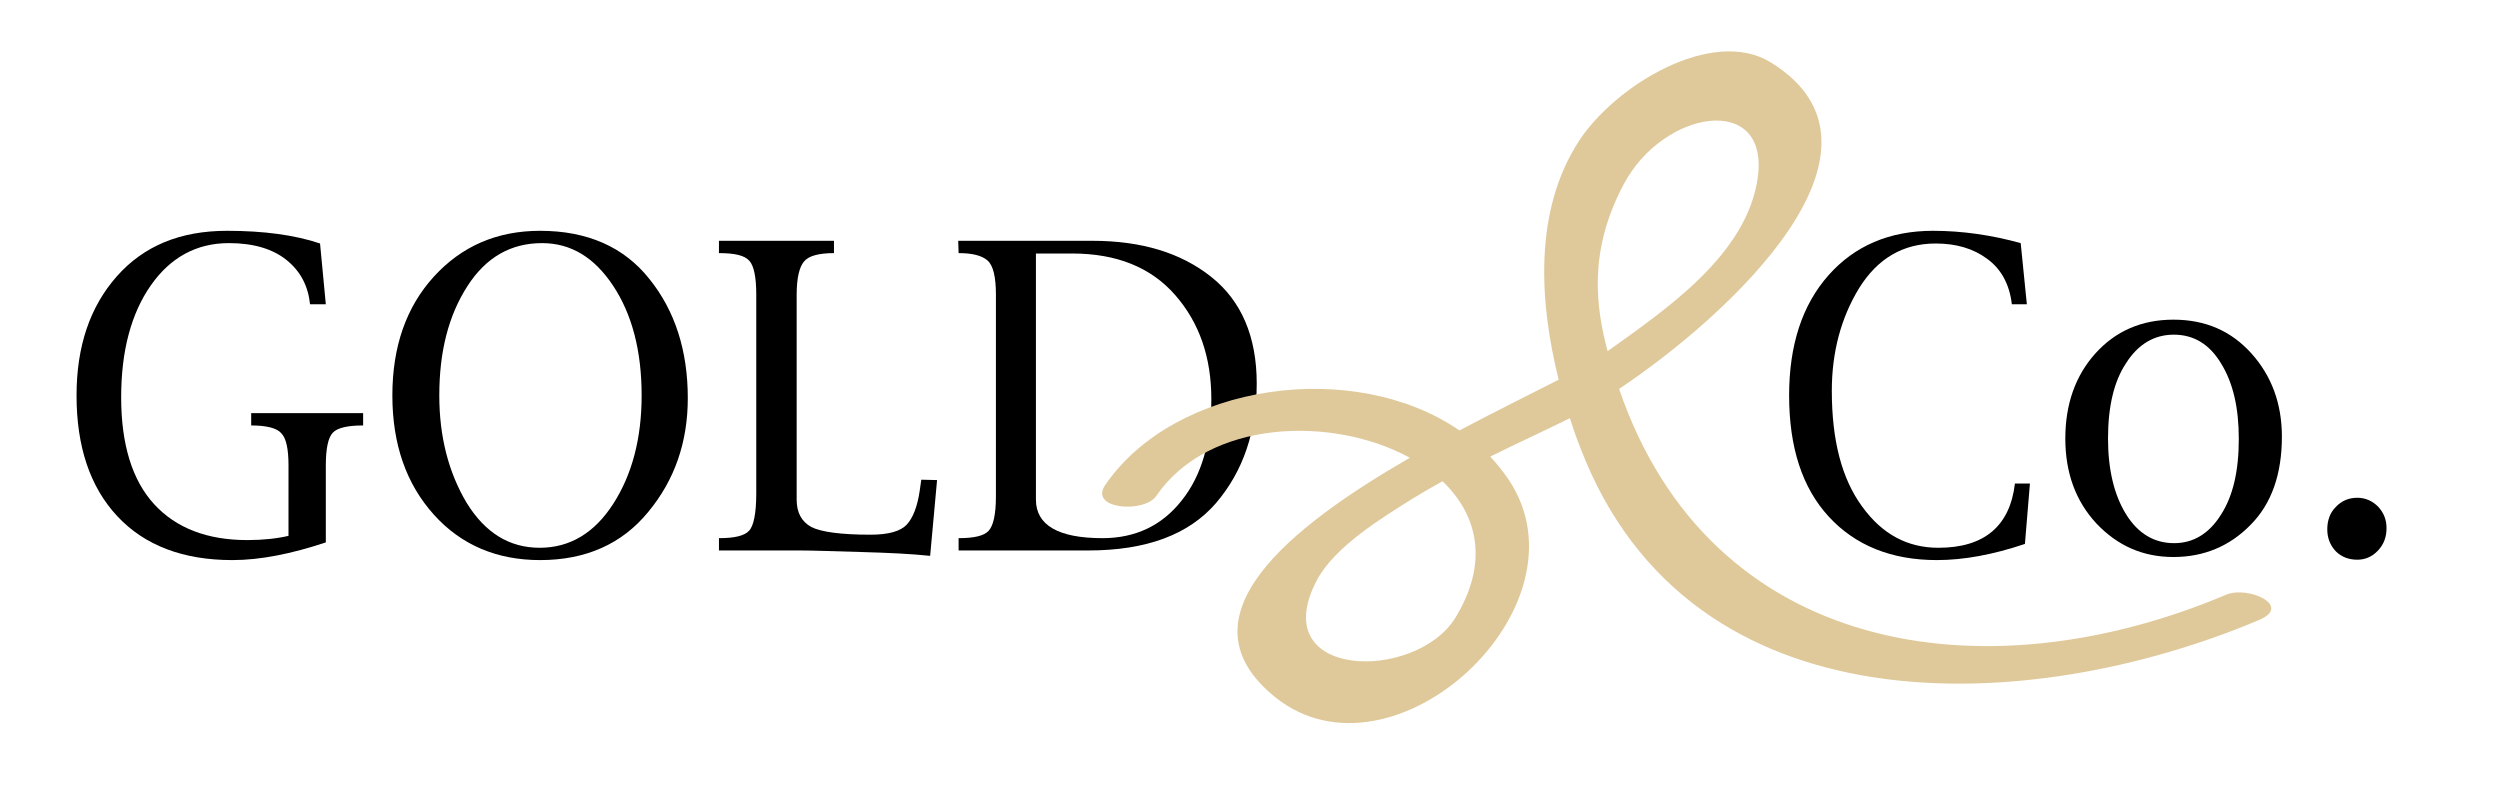
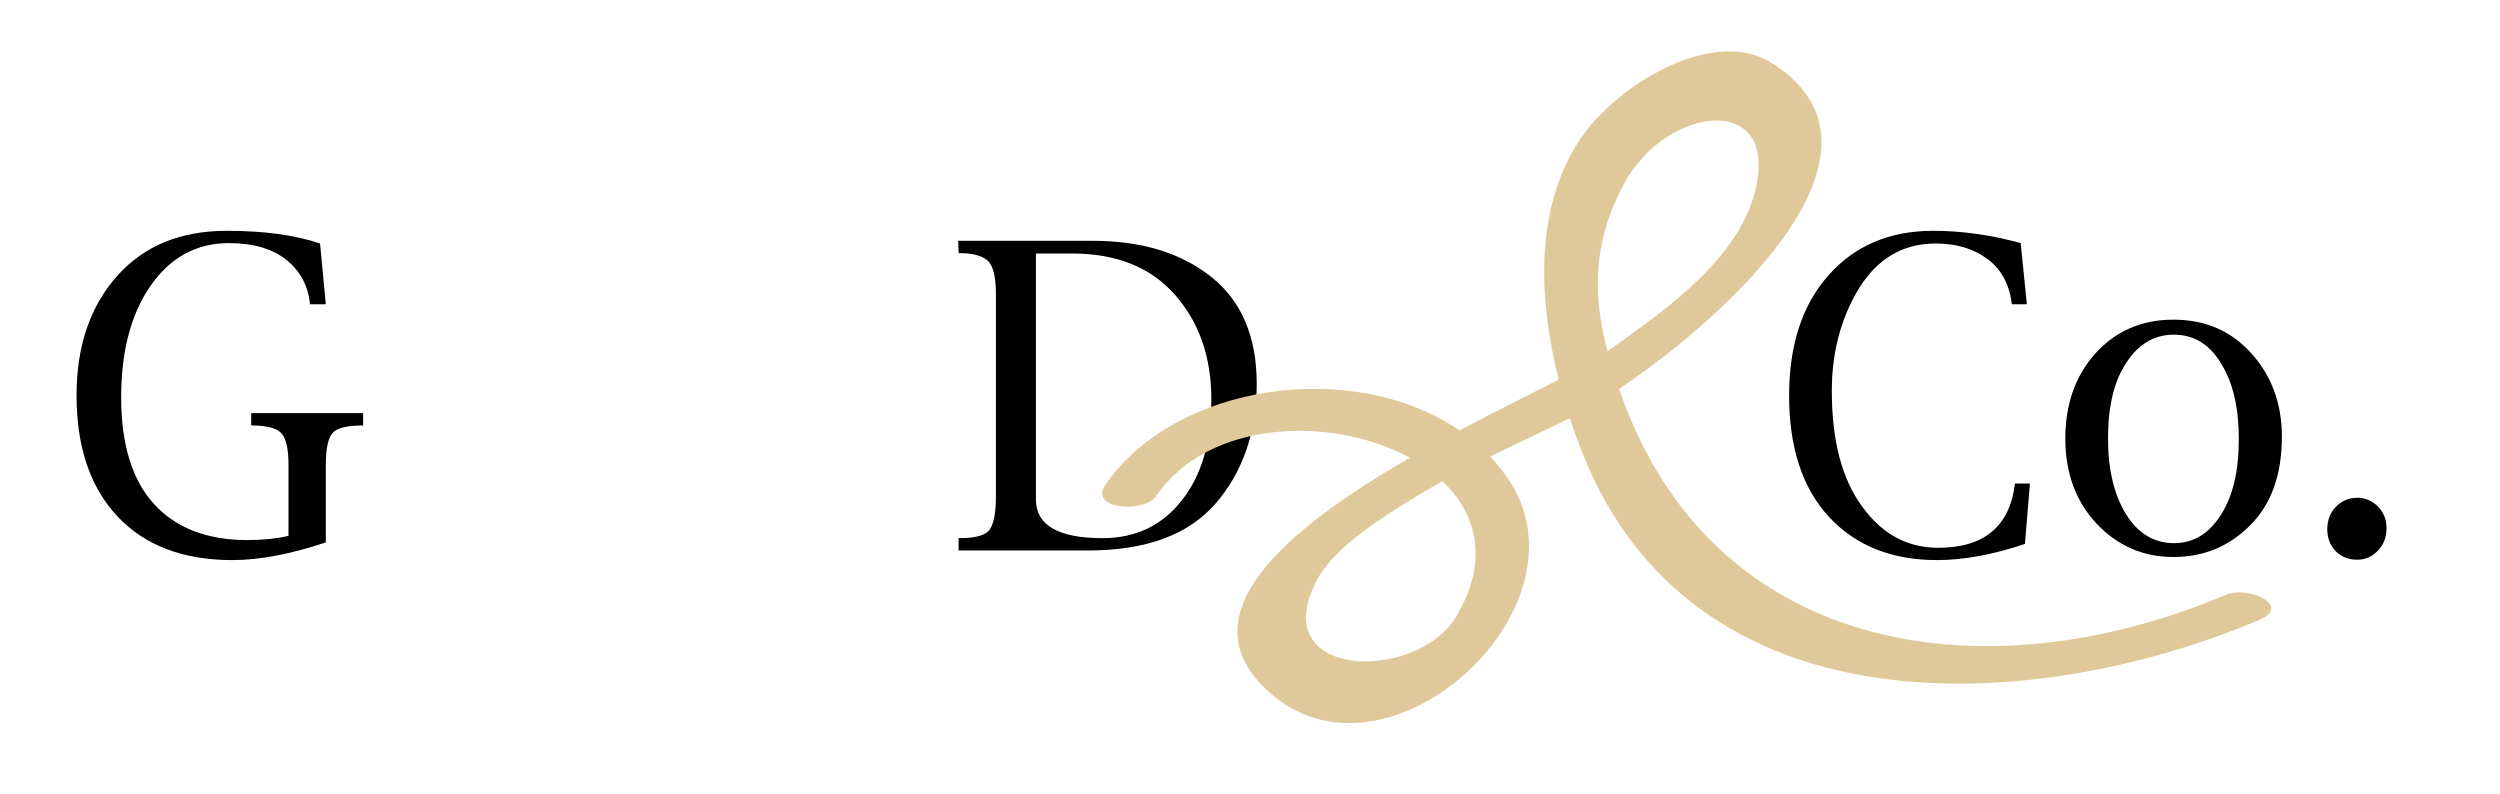
<svg xmlns="http://www.w3.org/2000/svg" version="1.1" id="Ebene_1" x="0px" y="0px" viewBox="0 0 649.9 206.3" style="enable-background:new 0 0 649.9 206.3;" xml:space="preserve">
  <style type="text/css">
	.st0{fill:#DFC99A;}
</style>
  <g>
    <path d="M65.3,110.6v-3.2h29.1v3.2c-4,0-6.7,0.6-7.9,1.9s-1.8,4.1-1.8,8.6V141c-9,3-17.1,4.6-24.3,4.6c-12.8,0-22.8-3.8-29.9-11.4   s-10.6-18.1-10.6-31.4c0-12.8,3.5-23.1,10.5-31S46.9,60,59,60c9.6,0,17.7,1.1,24.2,3.3l1.5,15.8h-4.1c-0.5-4.8-2.5-8.6-6.1-11.5   s-8.6-4.4-15-4.4c-8.4,0-15.2,3.7-20.3,11c-5.1,7.3-7.7,17-7.7,29.1c0,12.3,2.9,21.6,8.6,27.8c5.7,6.2,13.8,9.3,24.2,9.3   c4.1,0,7.7-0.4,10.7-1.1V121c0-4.3-0.6-7.1-1.9-8.4C72,111.3,69.3,110.6,65.3,110.6z" />
-     <path d="M102,102.8c0-12.7,3.6-23,10.8-30.9S129.2,60,140.4,60c12.3,0,21.8,4.2,28.4,12.5c6.7,8.3,10,18.7,10,31   c0,11.4-3.4,21.3-10.3,29.6c-6.8,8.3-16.2,12.5-28.1,12.5c-11.2,0-20.5-3.9-27.6-11.8C105.6,125.8,102,115.5,102,102.8z    M114.2,102.8c0,10.7,2.4,20,7.1,27.9c4.8,7.8,11.1,11.7,19,11.7c7.8,0,14.2-3.8,19.1-11.4c4.9-7.6,7.4-17,7.4-28.2   c0-11.6-2.5-21.1-7.4-28.5s-11-11.1-18.5-11.1c-8.1,0-14.6,3.7-19.4,11.2C116.6,82,114.2,91.4,114.2,102.8z" />
-     <path d="M243.6,124.8l-1.8,19.7c-4.7-0.5-10.7-0.8-18-1c-7.4-0.2-12.6-0.4-15.6-0.4h-21.3v-3.2c4,0,6.6-0.6,7.8-1.9   c1.2-1.2,1.9-4.5,1.9-9.7V76.6c0-4.5-0.6-7.5-1.8-8.8c-1.2-1.4-3.8-2-7.9-2v-3.2h29.9v3.2c-3.9,0-6.6,0.7-7.8,2.2   c-1.2,1.4-1.9,4.3-1.9,8.6v53.3c0,3.4,1.3,5.7,3.8,7.1c2.6,1.3,7.7,2,15.4,2c4.7,0,7.8-0.9,9.4-2.6s2.8-4.7,3.4-8.9l0.4-2.8   L243.6,124.8L243.6,124.8z" />
    <path d="M249.1,62.6h31.5h3.4c12.7,0,23,3.1,30.9,9.4c7.8,6.2,11.8,15.5,11.8,27.7c0,12.4-3.5,22.8-10.6,31.1   c-7.1,8.2-18.1,12.3-33.2,12.3h-3.7h-30v-3.2c4,0,6.6-0.6,7.8-1.9c1.2-1.3,1.9-4.2,1.9-8.9V76.6c0-4.6-0.7-7.6-2.2-8.9   s-4-1.9-7.5-1.9L249.1,62.6L249.1,62.6z M269.3,129.9c0,6.6,5.8,10,17.3,10c8.6,0,15.5-3.3,20.6-9.8c5.2-6.5,7.7-15.3,7.7-26.3   c0-10.9-3.1-19.9-9.4-27.1s-15.2-10.8-26.8-10.8h-3.5h-5.9L269.3,129.9L269.3,129.9z" />
  </g>
  <g>
    <path d="M523,79.1c-0.6-5.2-2.8-9.2-6.4-11.8c-3.6-2.7-8.1-4-13.4-4c-8.5,0-15.1,3.9-19.9,11.6c-4.7,7.7-7.1,16.6-7.1,26.7   c0,12.9,2.6,22.9,7.9,30.1c5.2,7.2,11.8,10.7,19.8,10.7c11.9,0,18.6-5.6,19.9-16.7h3.9l-1.3,15.7c-8.3,2.8-15.9,4.2-22.9,4.2   c-11.8,0-21.2-3.8-28.1-11.3c-6.9-7.5-10.3-18-10.3-31.5c0-13.1,3.4-23.5,10.2-31.2S491.2,60,502.5,60c7.6,0,15.2,1.1,22.8,3.2   l1.6,15.9L523,79.1L523,79.1z" />
    <path d="M536.9,114c0-8.9,2.6-16.3,7.8-22.1c5.2-5.8,12-8.8,20.3-8.8s15,2.9,20.3,8.8c5.2,5.8,7.9,13,7.9,21.6   c0,9.8-2.7,17.5-8.2,23c-5.4,5.5-12.1,8.3-20,8.3s-14.5-2.9-20-8.7C539.6,130.3,536.9,122.9,536.9,114z M548,114   c0,8.1,1.6,14.7,4.7,19.7c3.1,5,7.3,7.5,12.5,7.5c4.9,0,9-2.4,12.1-7.3c3.2-4.9,4.7-11.5,4.7-19.8c0-8.1-1.5-14.6-4.6-19.6   c-3-5-7.1-7.5-12.3-7.5c-5.1,0-9.3,2.5-12.4,7.4C549.5,99.2,548,105.8,548,114z" />
    <path d="M605,137.6c0-2.3,0.7-4.3,2.2-5.8c1.5-1.6,3.4-2.4,5.6-2.4c2.1,0,3.9,0.8,5.4,2.3c1.5,1.6,2.2,3.4,2.2,5.6   c0,2.3-0.7,4.2-2.2,5.8c-1.5,1.6-3.3,2.4-5.4,2.4c-2.2,0-4.1-0.7-5.6-2.2C605.7,141.7,605,139.8,605,137.6z" />
  </g>
  <path class="st0" d="M578.7,154.6c-63.1,26.7-134.2,15.6-157.8-53.5c29-19.4,75.6-62.6,39.4-84.9c-15.2-9.3-40.4,6-49.8,20.4  c-11.8,18.1-10.4,41.8-5.3,62.1c-6.8,3.5-16,8-25.8,13.2c-27.5-18.9-74-12.3-92.1,14.2c-4.3,6.3,10.2,7.4,13.3,2.8  c13.6-19.9,45.8-20.9,65.9-9.9c-31.2,18-60.9,41.6-34.8,62.4c30.6,24.2,82.5-23.8,60.5-56.7c-1.5-2.2-3.1-4.2-4.8-6  c6.8-3.4,13.7-6.5,20.5-9.9c0.1,0,0.1-0.1,0.2-0.1c0.9,2.8,1.8,5.4,2.8,7.9c28.5,74.2,116.9,69.7,176.3,44.6  C596.1,157.5,584.4,152.2,578.7,154.6z M378.4,160.5c-10.3,16.9-49.8,16.2-36-9.8c4.7-8.7,16.9-16.1,24.7-21  c2.6-1.6,5.2-3.1,7.9-4.6C384,133.7,387.2,146,378.4,160.5z M422.1,47.9c10.3-19.4,37.6-23.8,34.9-2.1  c-2.6,20.4-24.2,34.8-39.1,45.5C414.9,79.8,412.8,65.4,422.1,47.9z" />
</svg>